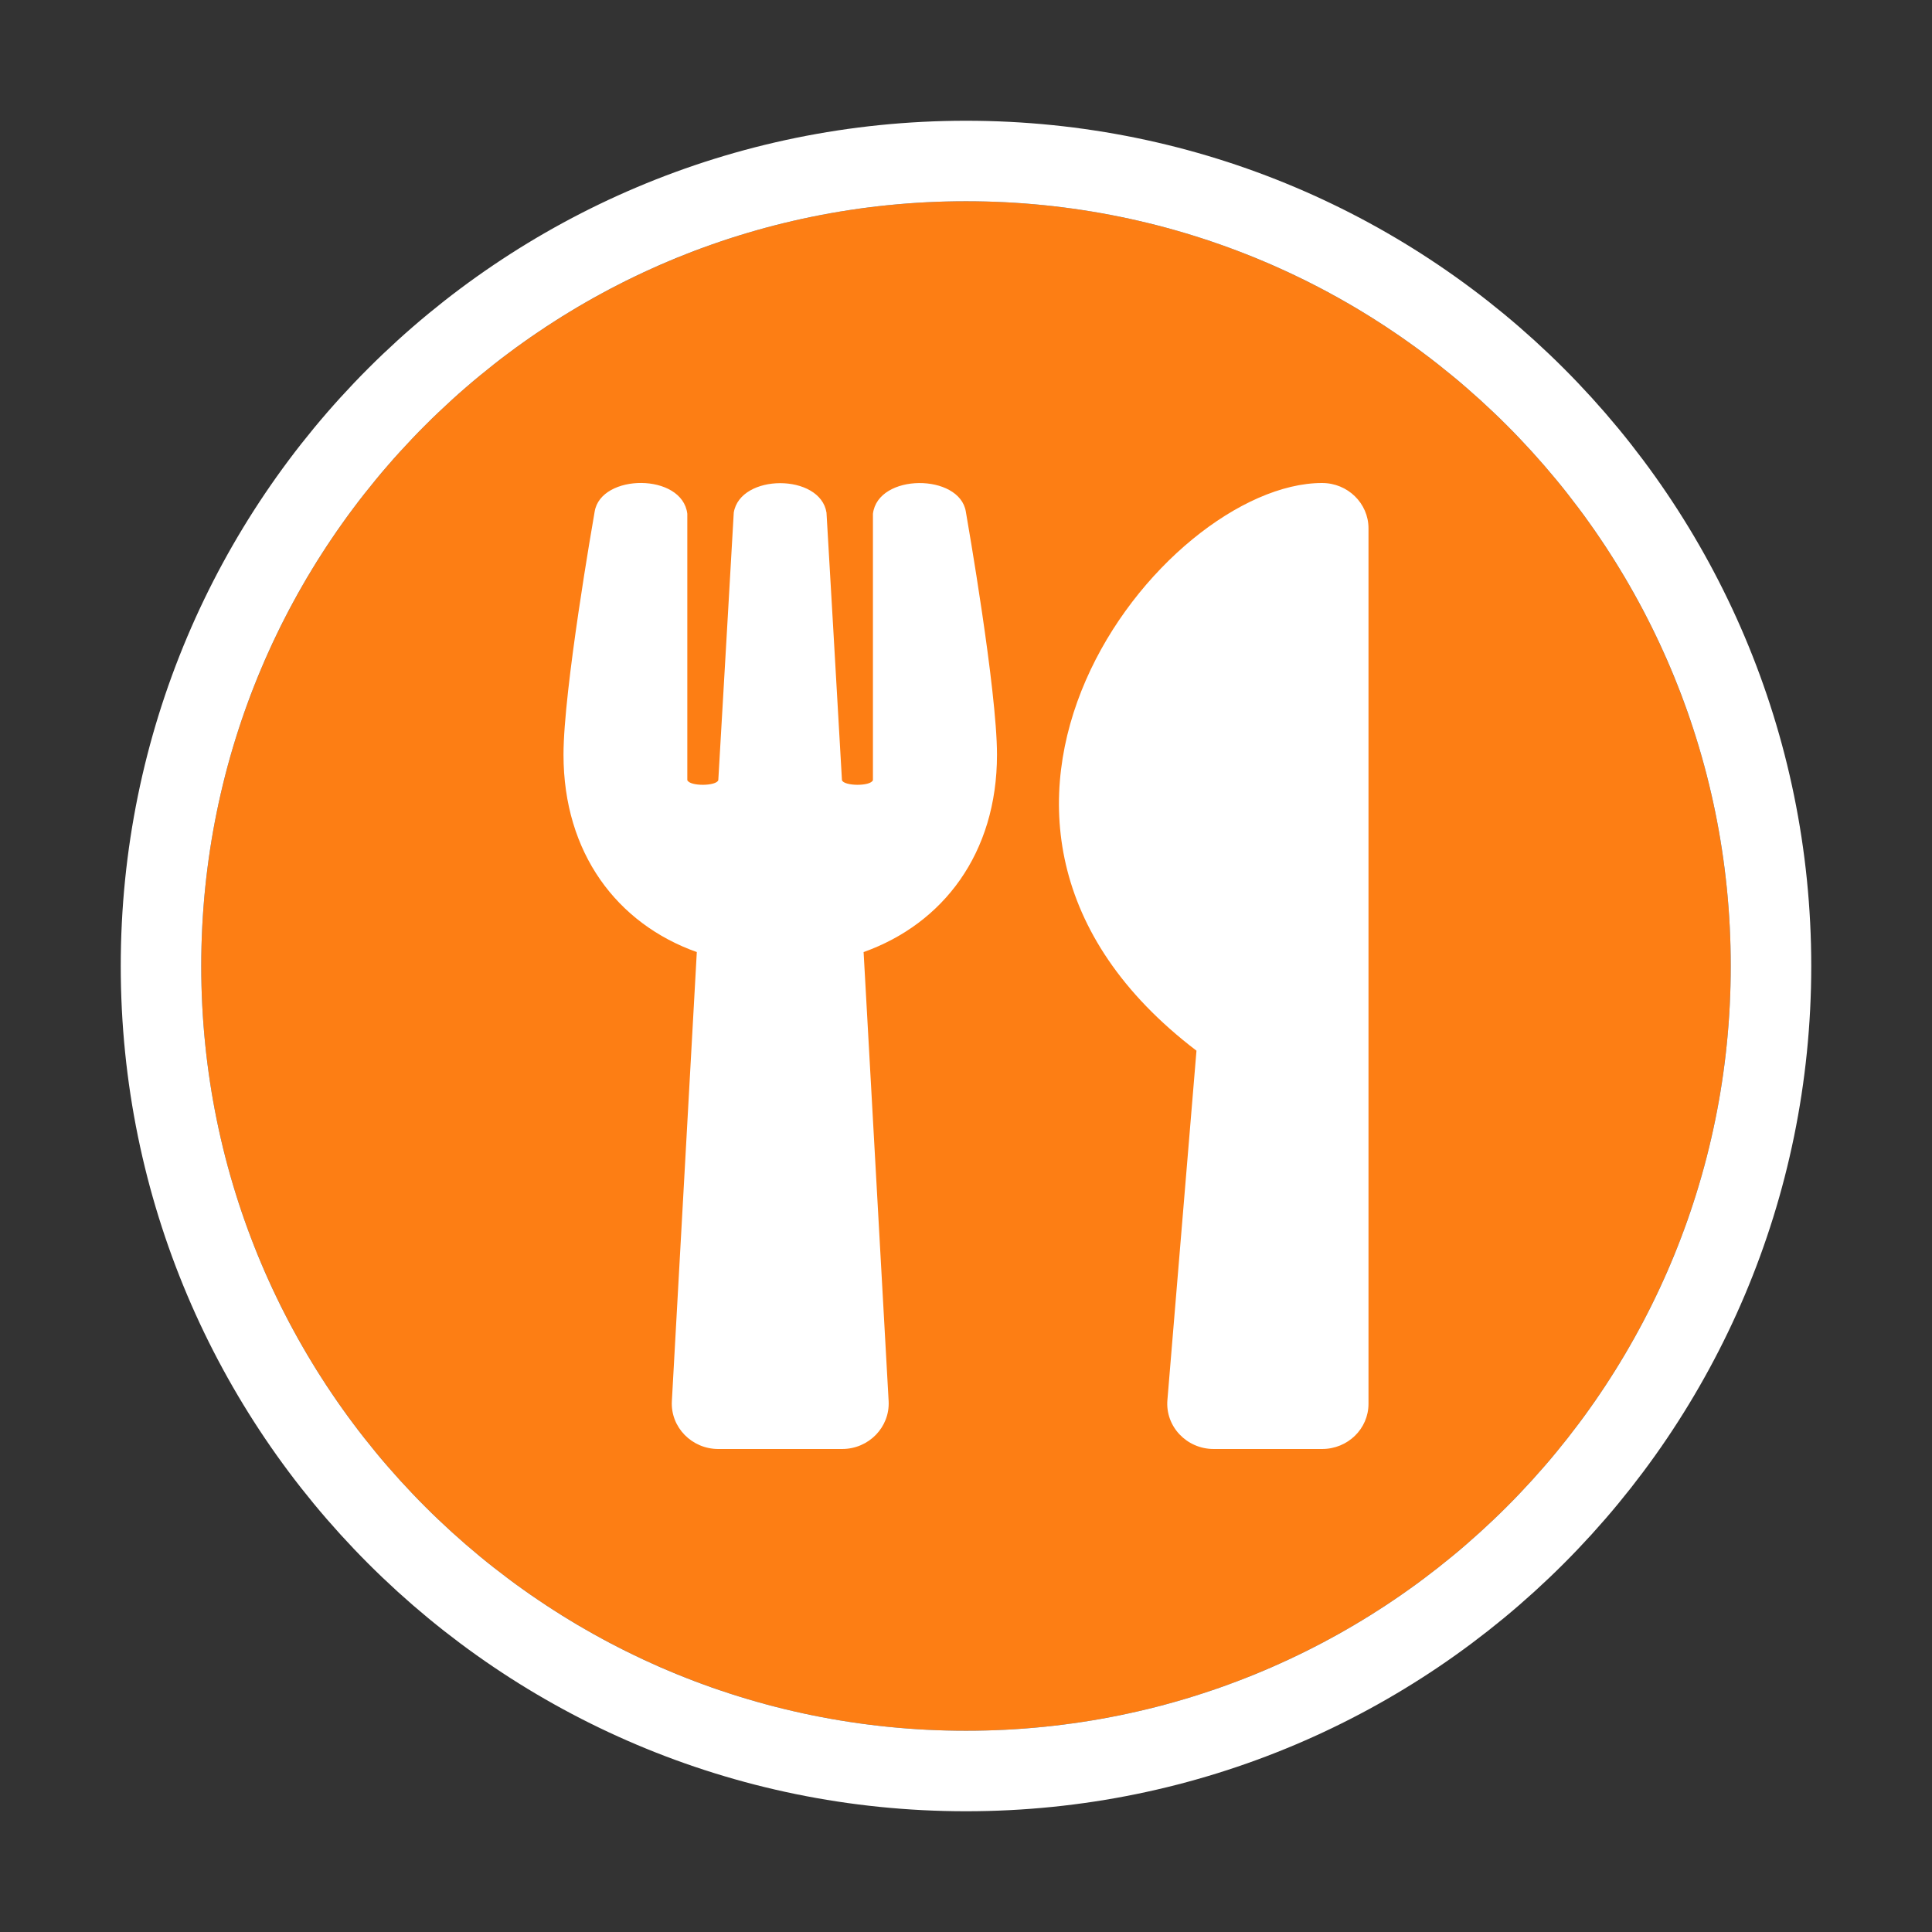
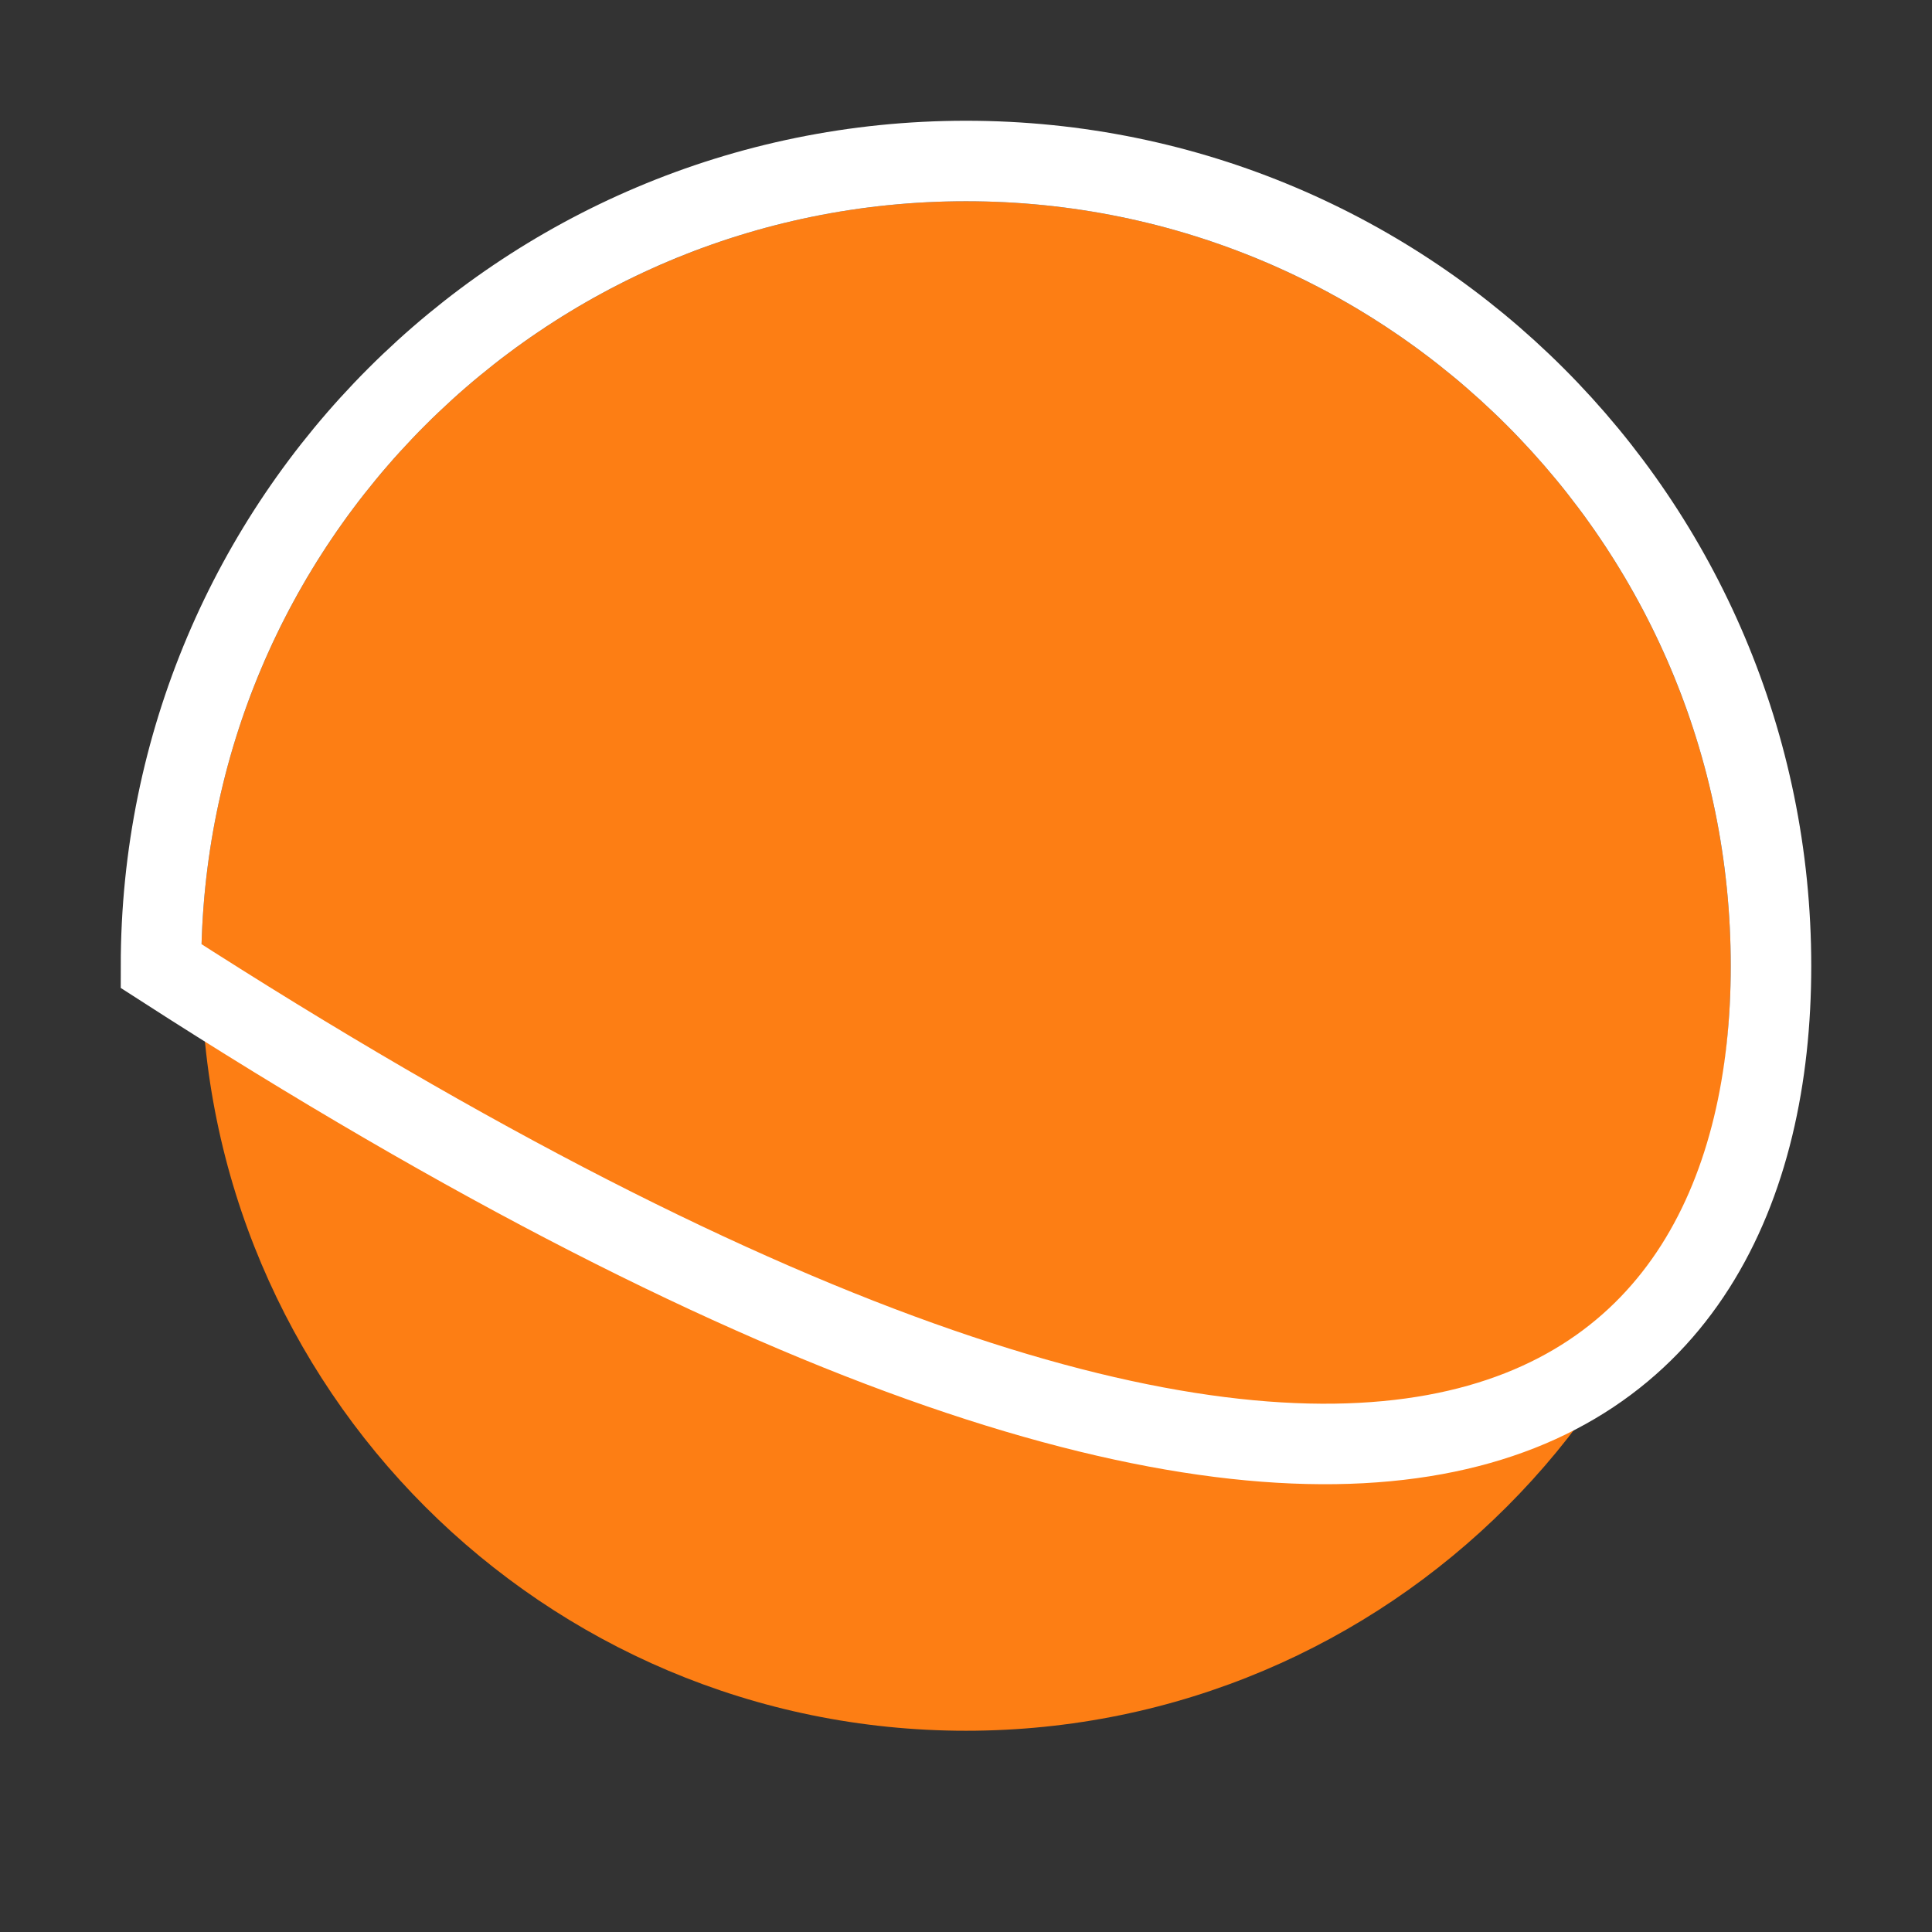
<svg xmlns="http://www.w3.org/2000/svg" width="24" height="24" viewBox="0 0 24 24" fill="none">
  <rect x="0" y="0" width="24" height="24" fill="#333333" stroke="none" />
  <path d="M21.5 12C21.5 6.753 17.247 2.5 12 2.5C6.753 2.5 2.5 6.753 2.5 12C2.5 17.247 6.753 21.5 12 21.5C17.247 21.5 21.5 17.247 21.5 12Z" fill="#FD7E14" />
-   <path d="M22 12C22 6.477 17.523 2 12 2C6.477 2 2 6.477 2 12C2 17.523 6.477 22 12 22C17.523 22 22 17.523 22 12Z" stroke="white" />
-   <path d="M11.998 6.356C12.017 6.466 12.385 8.571 12.385 9.375C12.385 10.601 11.716 11.475 10.728 11.827L11.039 17.407C11.055 17.728 10.793 18 10.461 18H8.923C8.594 18 8.329 17.73 8.346 17.407L8.656 11.827C7.666 11.475 7 10.598 7 9.375C7 8.569 7.368 6.466 7.387 6.356C7.464 5.88 8.476 5.873 8.538 6.382V9.691C8.57 9.771 8.901 9.766 8.923 9.691C8.957 9.098 9.113 6.429 9.115 6.368C9.195 5.88 10.19 5.88 10.267 6.368C10.272 6.431 10.425 9.098 10.459 9.691C10.481 9.766 10.815 9.771 10.844 9.691V6.382C10.906 5.876 11.921 5.88 11.998 6.356ZM14.863 13.052L14.502 17.391C14.474 17.719 14.74 18 15.077 18H16.423C16.743 18 17 17.749 17 17.438V6.563C17 6.253 16.743 6 16.423 6C14.44 6 11.101 10.184 14.863 13.052Z" fill="white" />
+   <path d="M22 12C22 6.477 17.523 2 12 2C6.477 2 2 6.477 2 12C17.523 22 22 17.523 22 12Z" stroke="white" />
</svg>